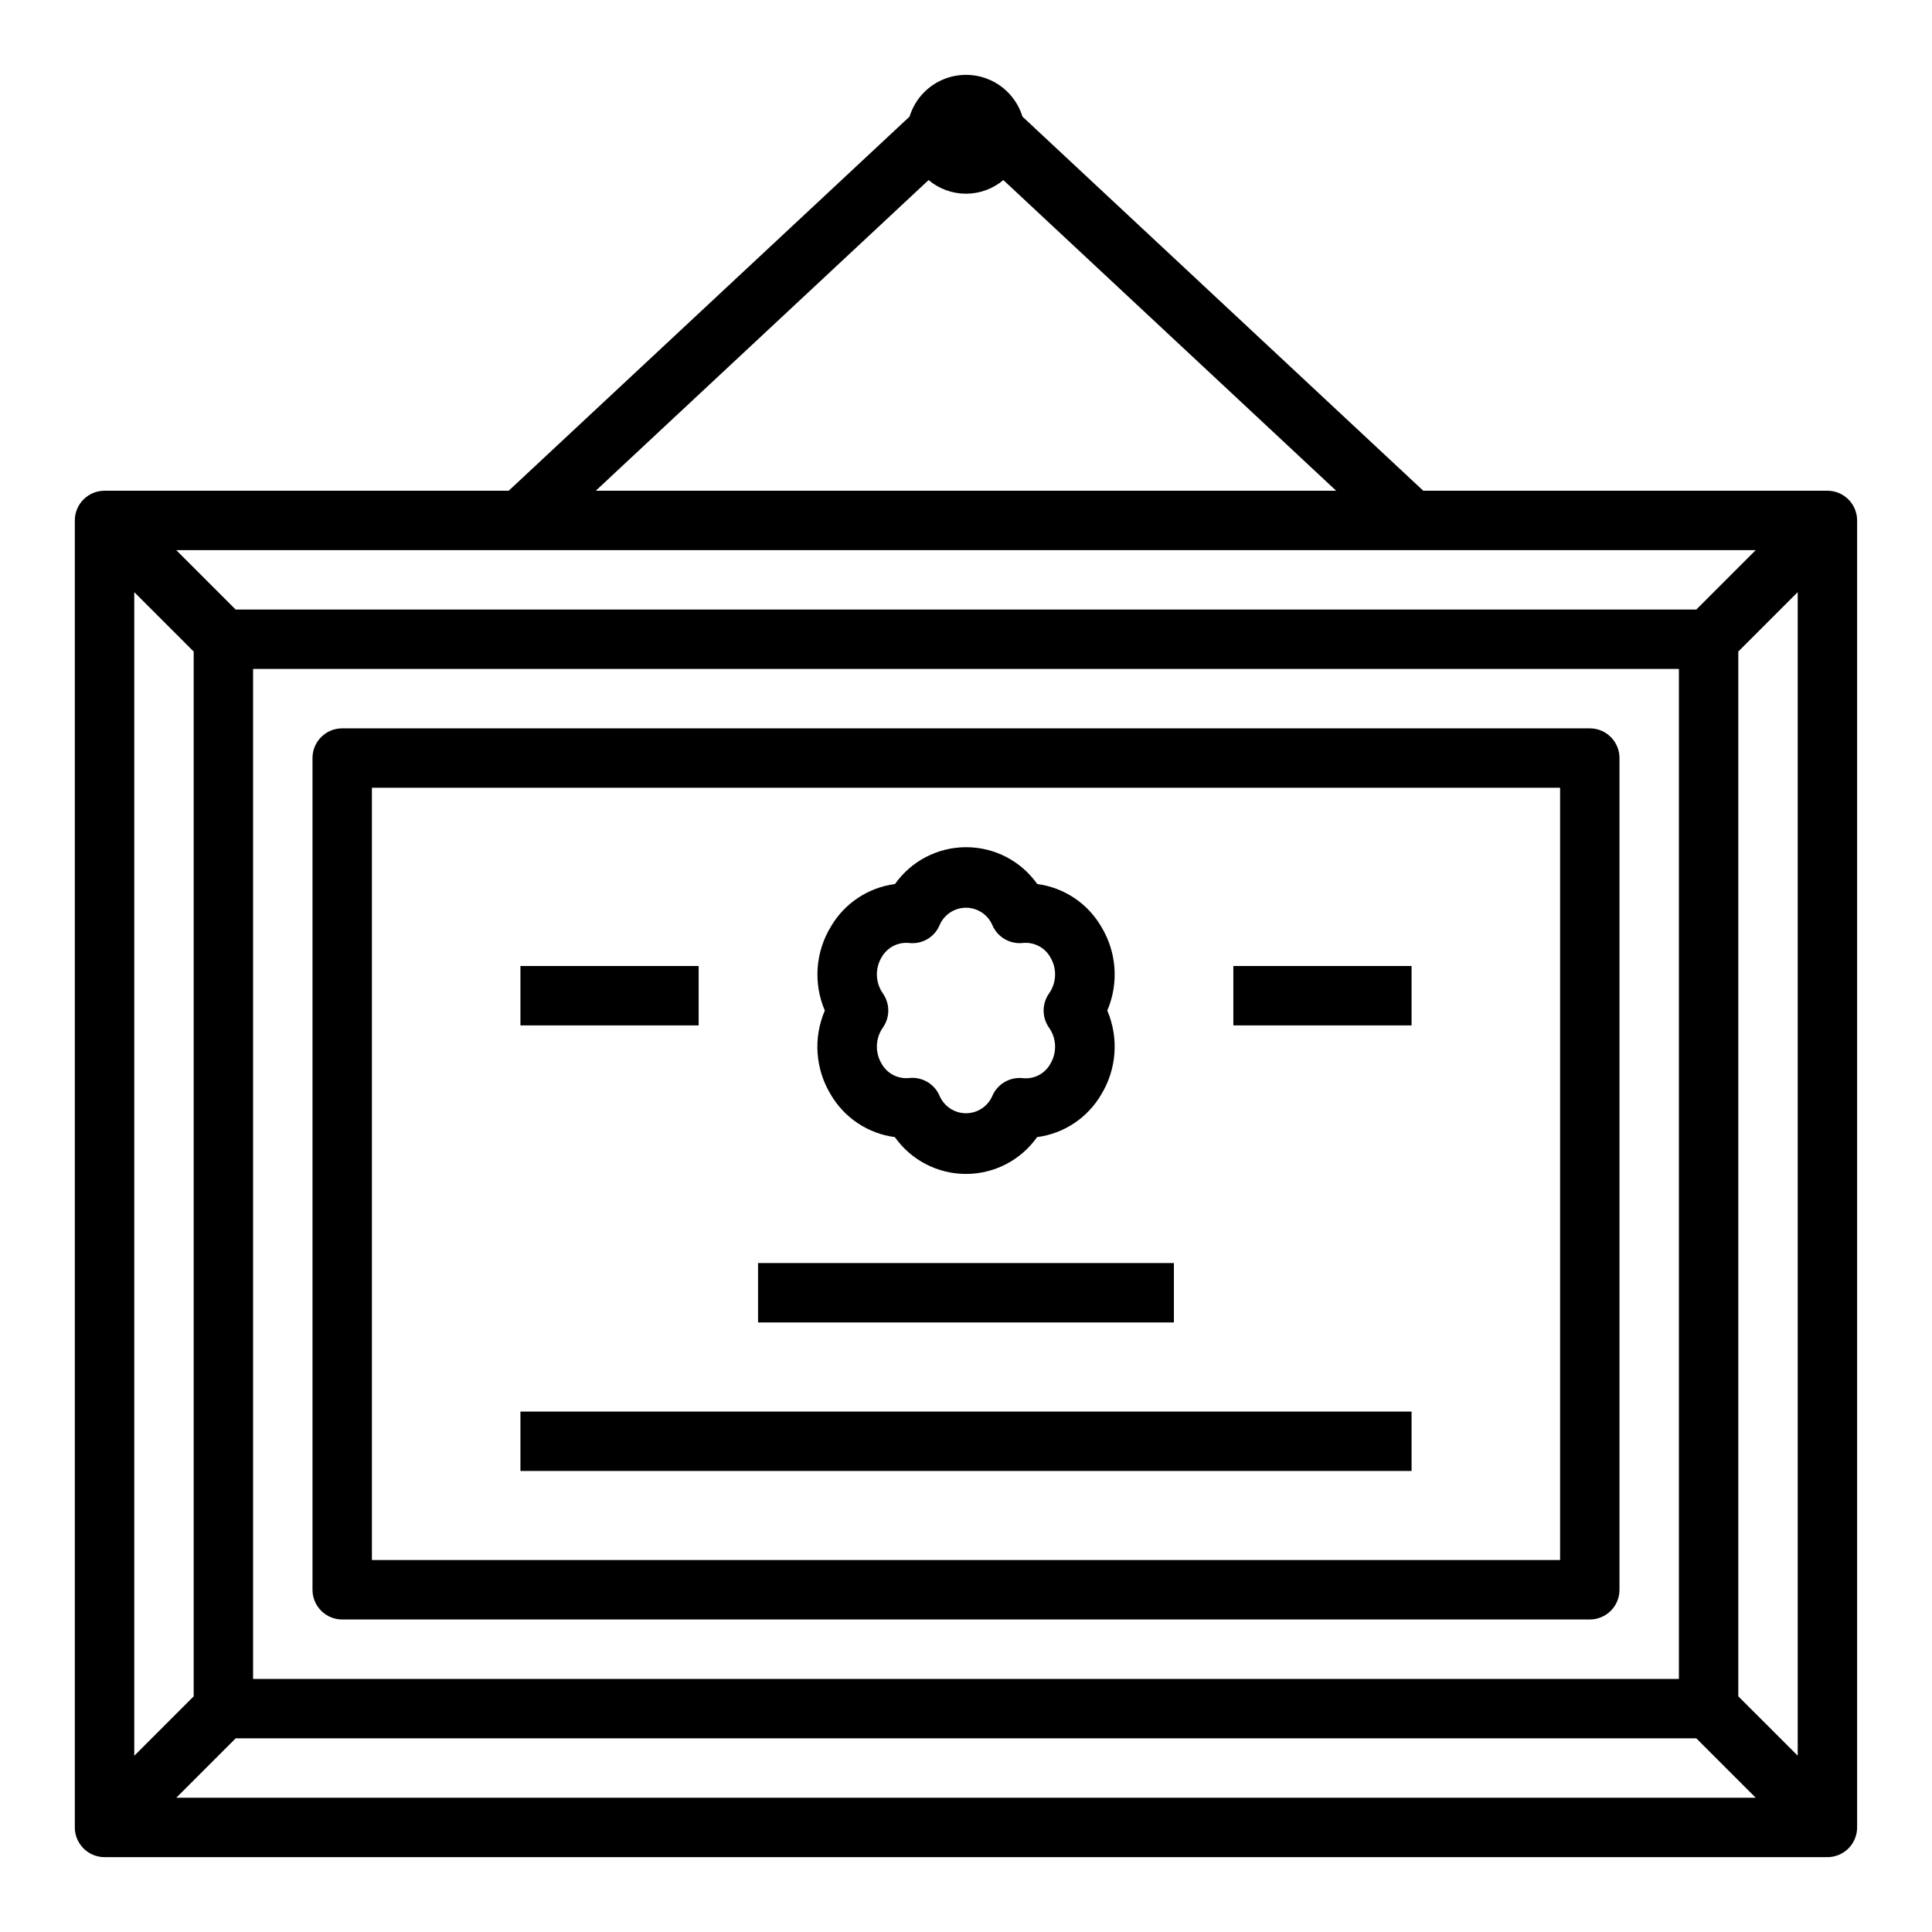
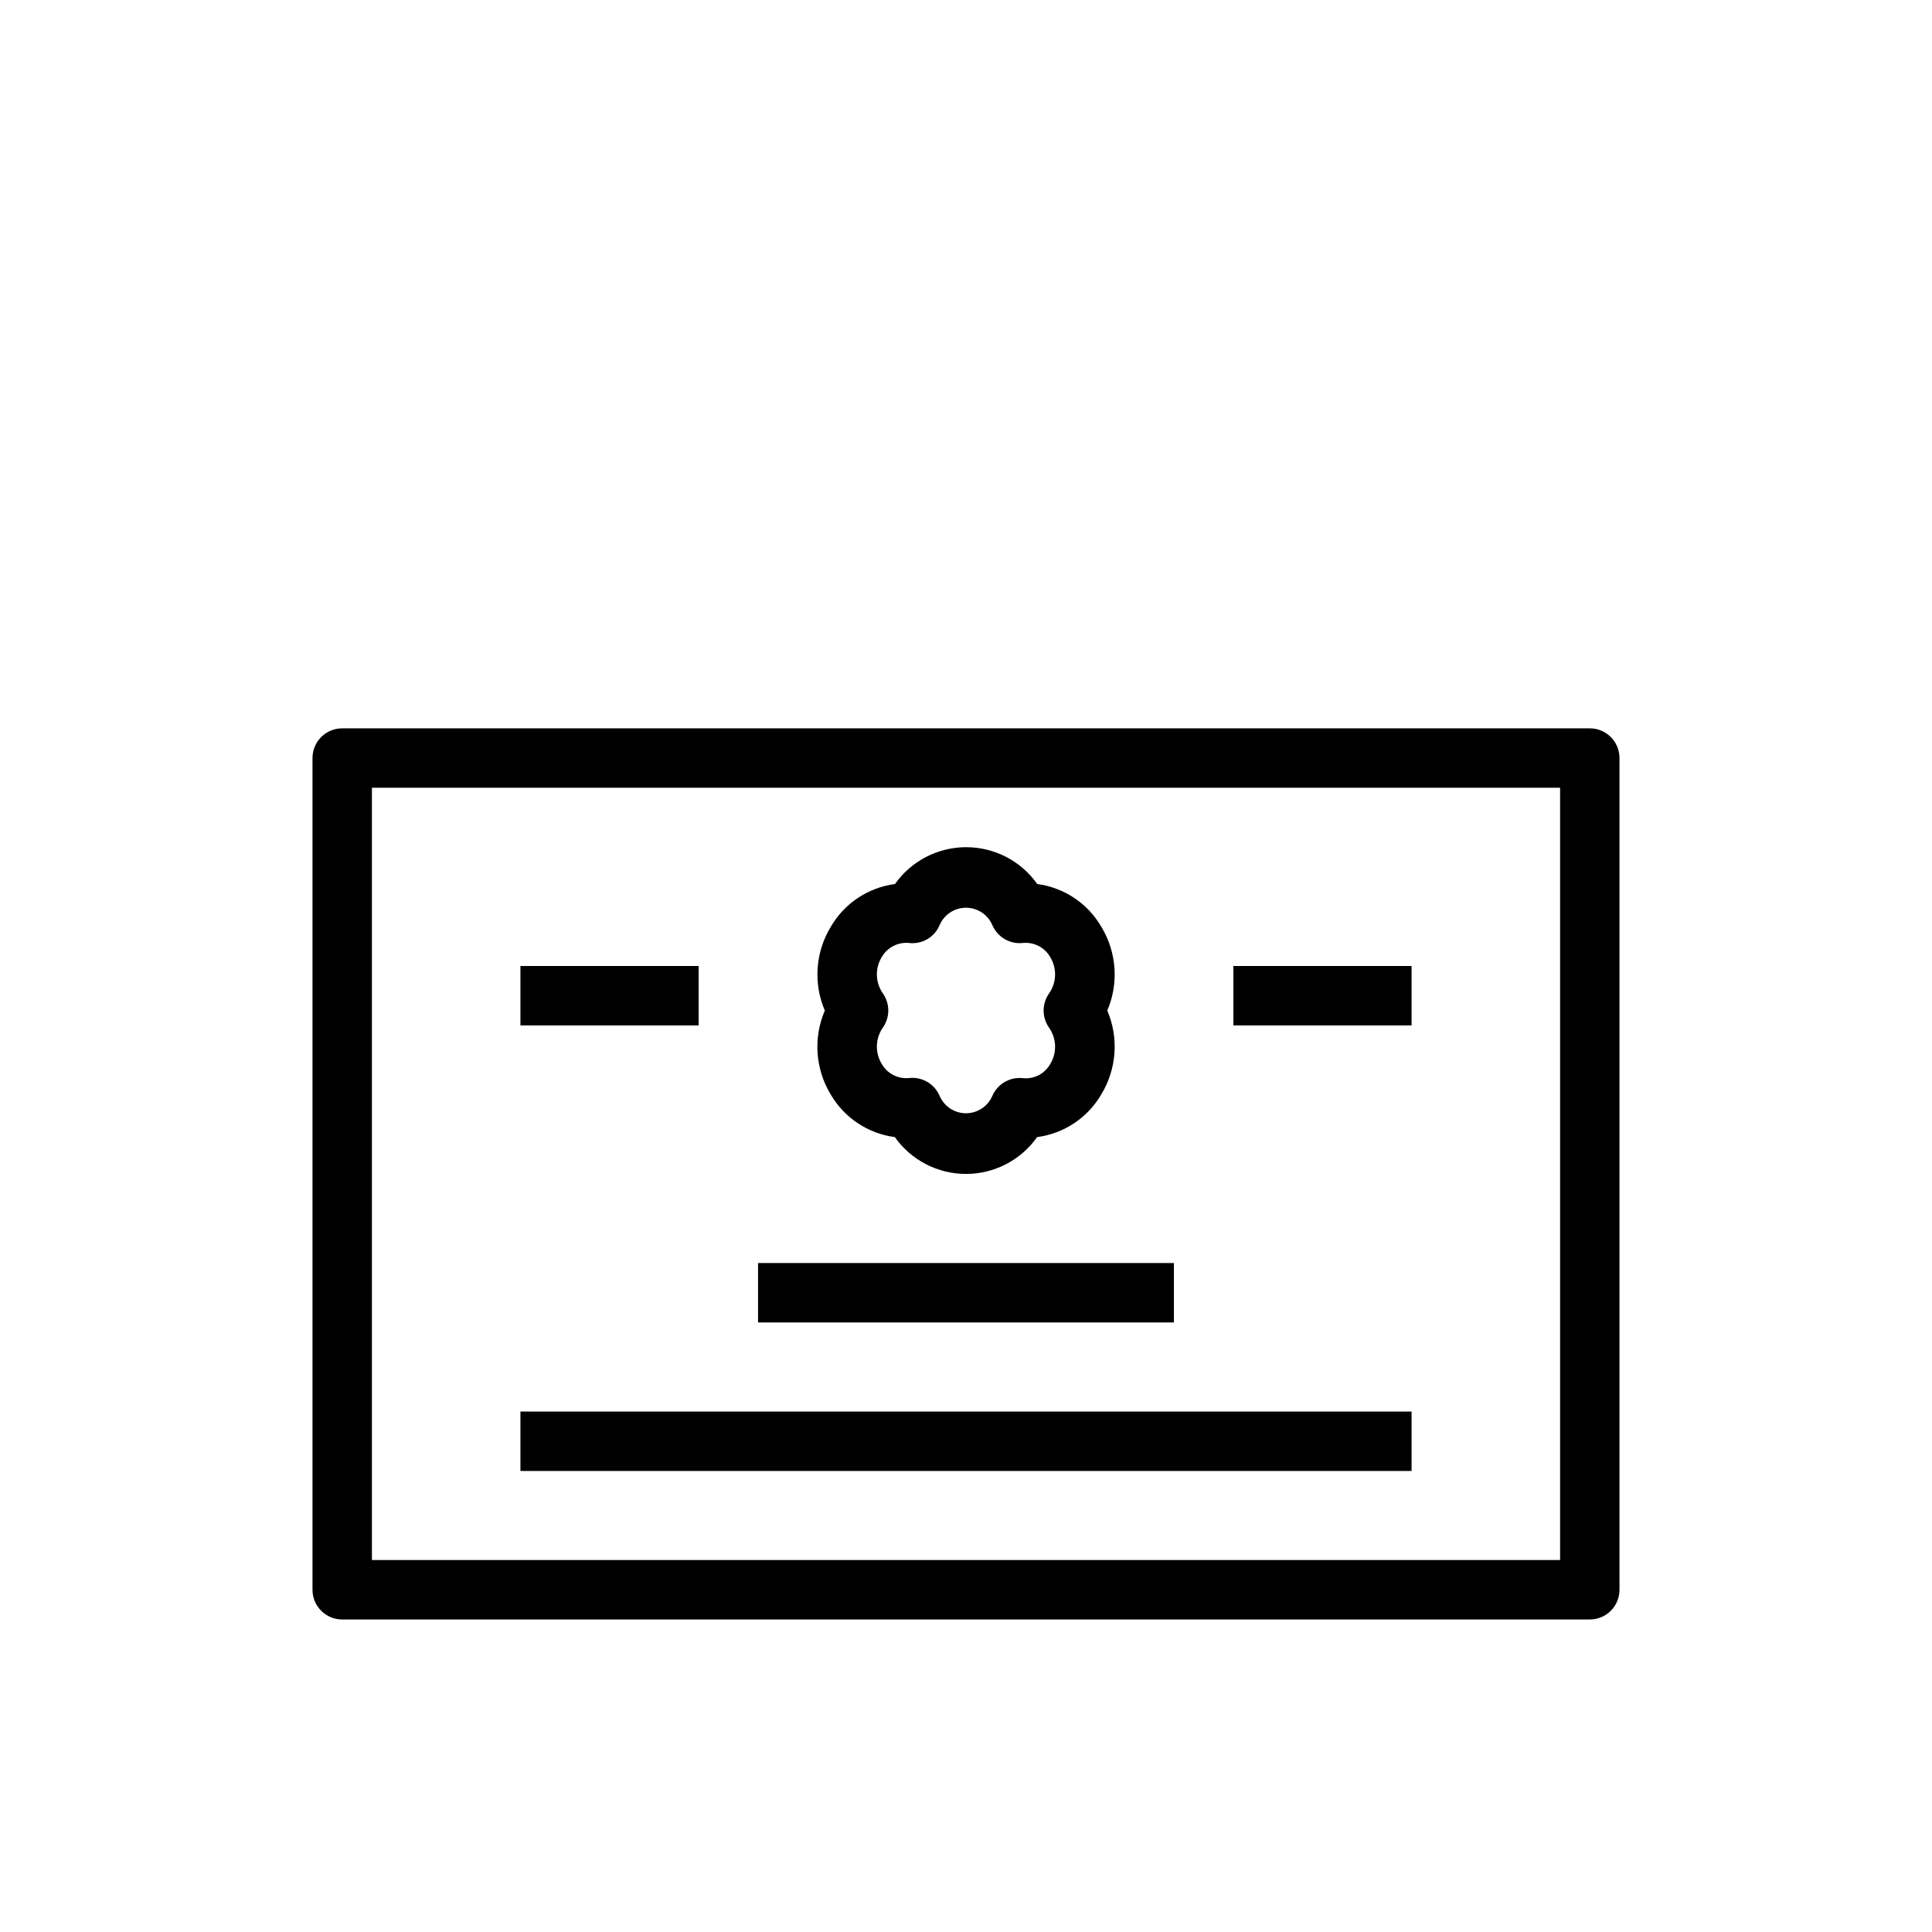
<svg xmlns="http://www.w3.org/2000/svg" fill="#000000" width="800px" height="800px" version="1.1" viewBox="144 144 512 512">
  <g>
-     <path d="m628.29 274.05h-107.11l-106.22-99.148c-1.316-4.301-4.418-7.824-8.516-9.676-4.094-1.852-8.789-1.852-12.887 0-4.098 1.852-7.199 5.375-8.512 9.676l-106.23 99.148h-107.11c-4.348 0-7.875 3.523-7.875 7.871v346.37c0 2.086 0.832 4.09 2.309 5.566 1.477 1.473 3.477 2.305 5.566 2.305h456.58c2.086 0 4.09-0.832 5.566-2.305 1.473-1.477 2.305-3.481 2.305-5.566v-346.37c0-2.086-0.832-4.09-2.305-5.566-1.477-1.477-3.481-2.305-5.566-2.305zm-34.746 31.488h-387.09l-15.742-15.742 418.57-0.004zm-4.617 15.742v267.65h-377.86v-267.65zm-393.6-4.613v276.88l-15.742 15.742v-308.36zm11.133 288.01h387.08l15.742 15.742h-418.57zm398.21-11.133v-276.88l15.742-15.742v308.36zm-214.59-401.82c2.777 2.332 6.289 3.609 9.914 3.609s7.133-1.277 9.91-3.609l88.199 82.328h-196.22z" />
    <path d="m234.69 573.18h330.62c2.086 0 4.09-0.828 5.566-2.305 1.477-1.477 2.305-3.481 2.305-5.566v-220.42c0-2.09-0.828-4.09-2.305-5.566-1.477-1.477-3.481-2.305-5.566-2.305h-330.62c-4.348 0-7.875 3.523-7.875 7.871v220.42c0 2.086 0.832 4.09 2.309 5.566 1.477 1.477 3.477 2.305 5.566 2.305zm7.871-220.42h314.88v204.67h-314.88z" />
    <path d="m364.12 434c3.606 6.219 9.895 10.41 17.02 11.344 4.328 6.121 11.359 9.762 18.855 9.762s14.523-3.641 18.852-9.762c7.129-0.934 13.414-5.125 17.02-11.344 4.074-6.707 4.66-14.973 1.574-22.191 3.086-7.215 2.5-15.48-1.574-22.188-3.594-6.211-9.867-10.402-16.98-11.344-4.328-6.125-11.355-9.762-18.852-9.762-7.496 0-14.527 3.637-18.855 9.762-7.125 0.93-13.414 5.121-17.02 11.344-4.074 6.707-4.66 14.973-1.574 22.188-3.098 7.215-2.523 15.477 1.535 22.191zm13.871-26.711v0.004c-2.016-2.859-2.148-6.637-0.34-9.629 1.461-2.566 4.289-4.043 7.227-3.769 3.477 0.422 6.809-1.527 8.141-4.762 1.207-2.777 3.945-4.574 6.977-4.574 3.027 0 5.766 1.797 6.973 4.574 1.355 3.215 4.672 5.152 8.141 4.762 2.941-0.277 5.769 1.199 7.227 3.769 1.812 2.992 1.68 6.769-0.34 9.629-1.902 2.711-1.902 6.324 0 9.035 2.019 2.856 2.152 6.637 0.34 9.629-1.441 2.586-4.281 4.07-7.227 3.769-3.461-0.398-6.769 1.523-8.141 4.723-1.207 2.777-3.945 4.574-6.973 4.574-3.031 0-5.769-1.797-6.977-4.574-1.23-2.914-4.086-4.809-7.25-4.809-0.297-0.004-0.594 0.012-0.891 0.047-2.941 0.293-5.781-1.188-7.227-3.769-1.809-2.992-1.676-6.773 0.34-9.629 1.883-2.703 1.883-6.293 0-8.996z" />
    <path d="m344.89 478.72h110.21v15.742h-110.21z" />
    <path d="m281.92 518.08h236.16v15.742h-236.16z" />
    <path d="m281.92 400h47.23v15.742h-47.23z" />
    <path d="m470.85 400h47.23v15.742h-47.23z" />
  </g>
</svg>